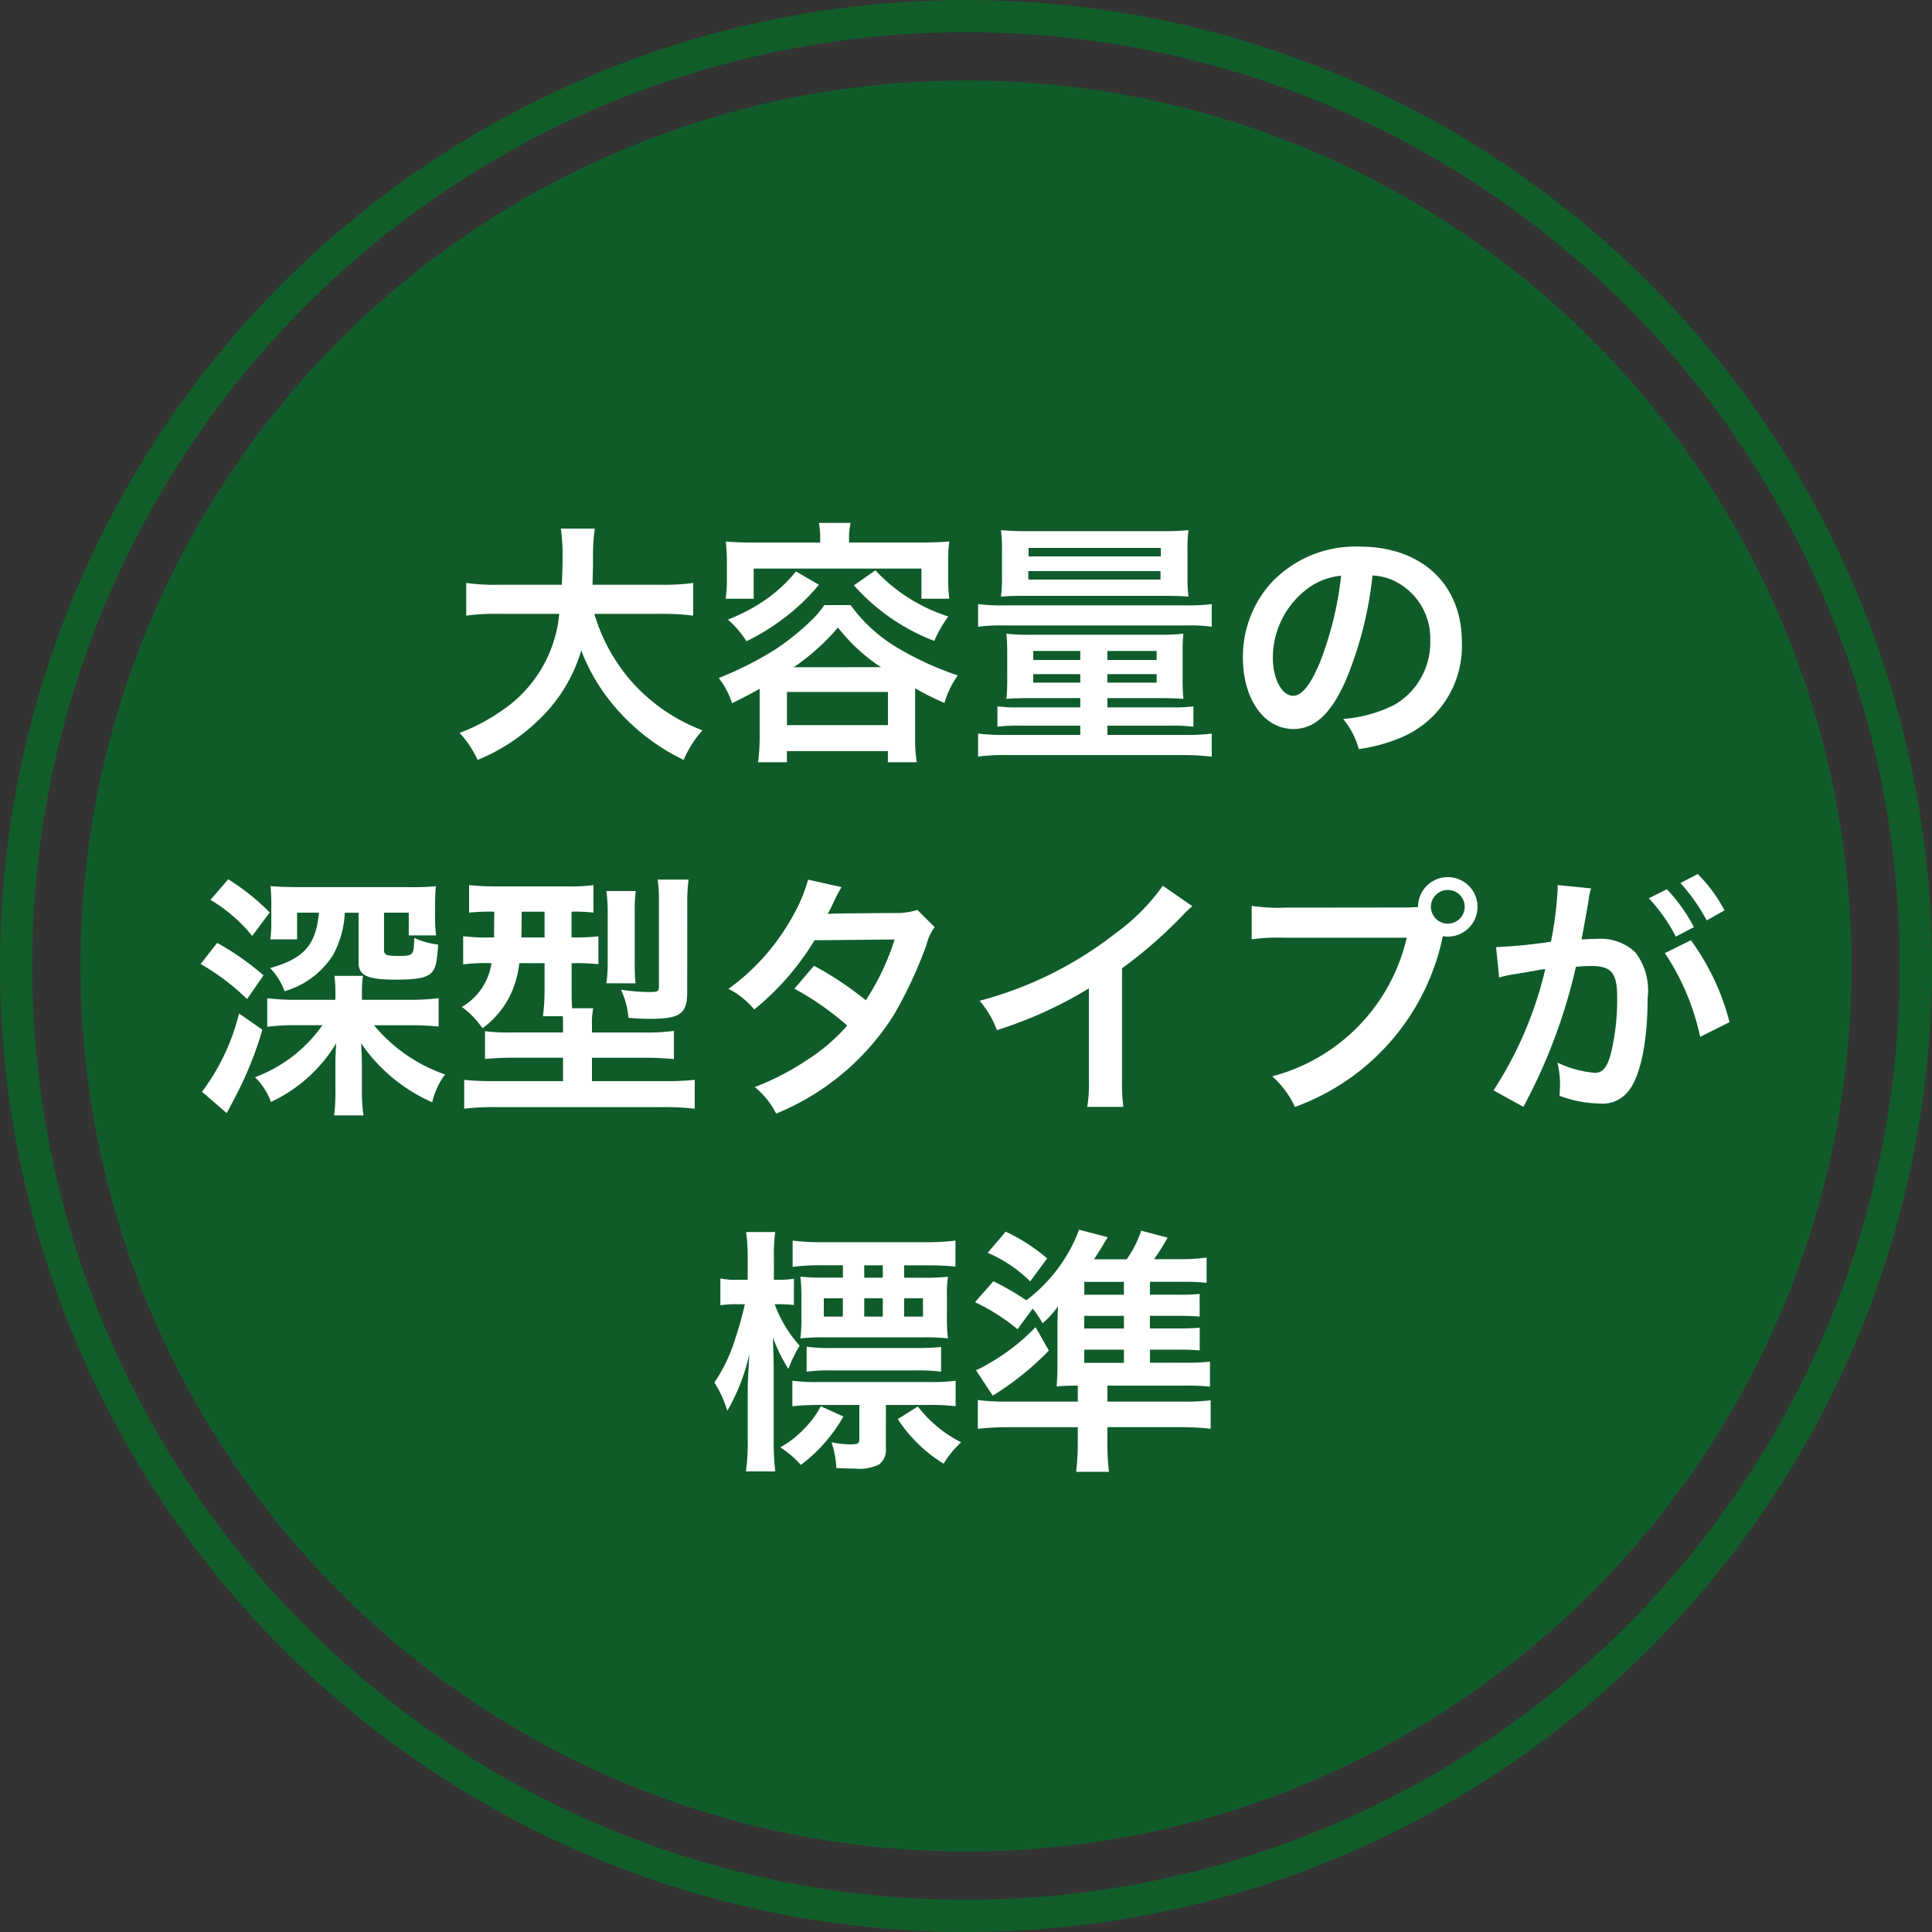
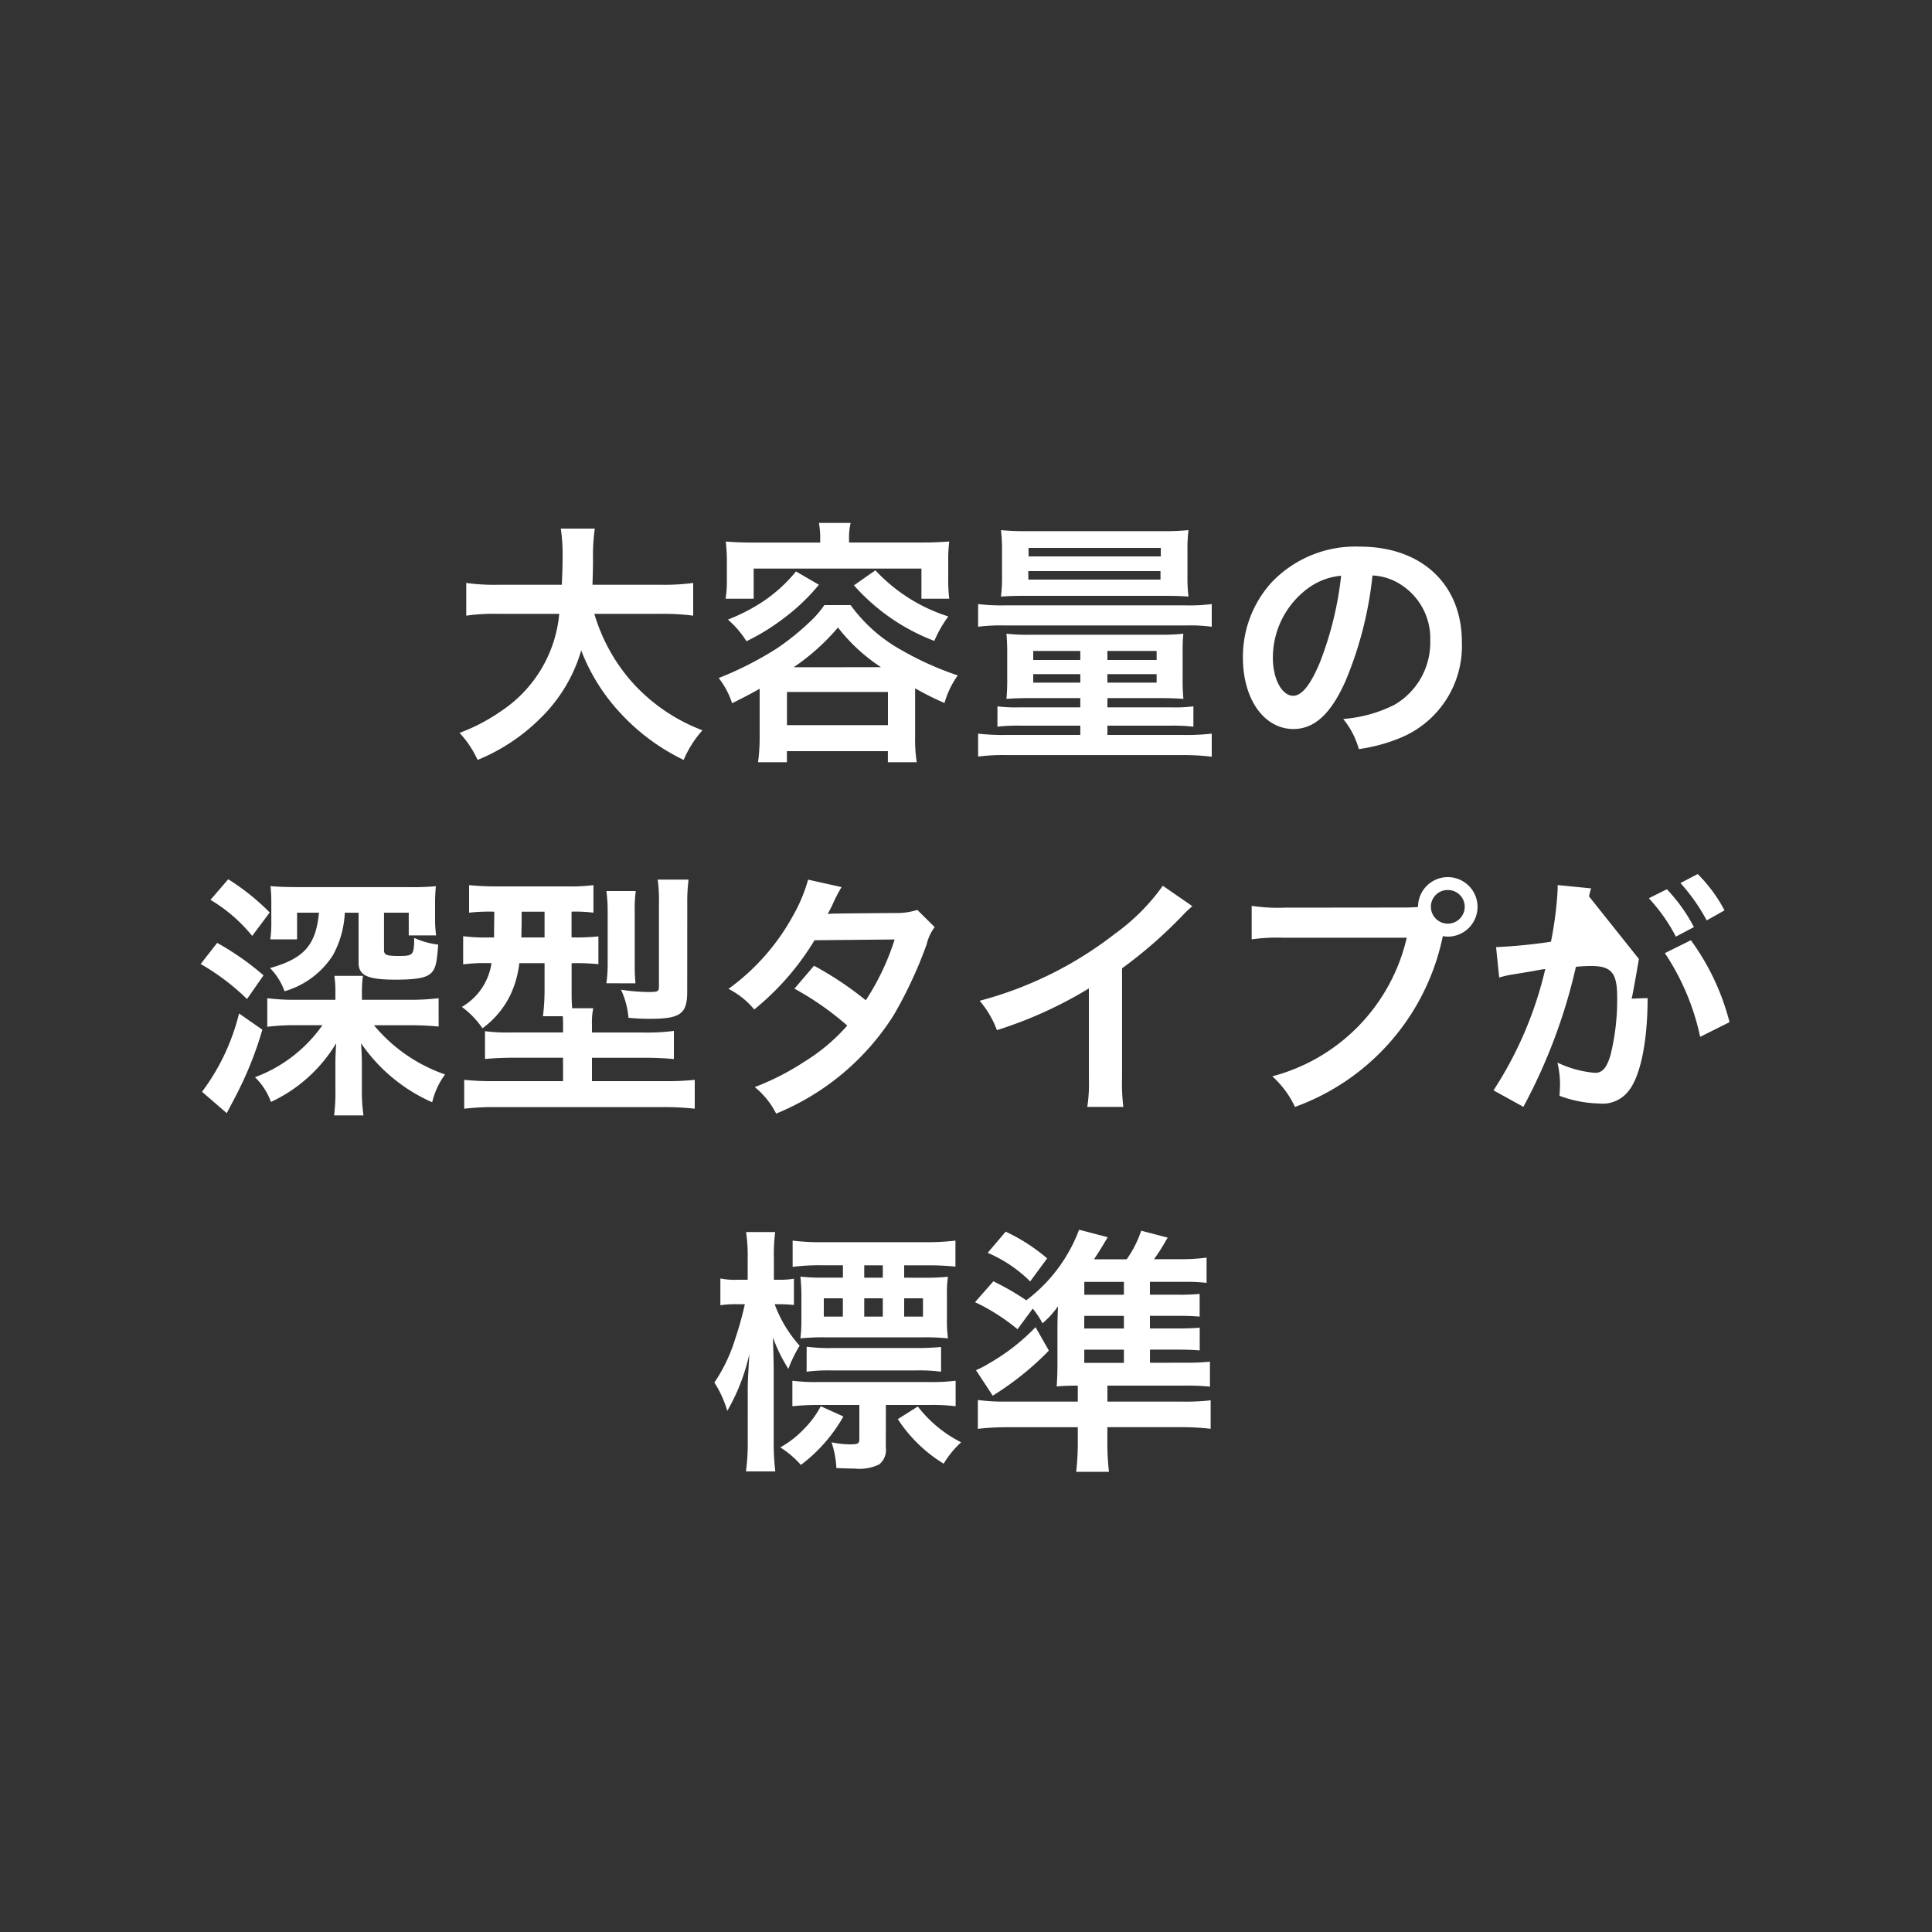
<svg xmlns="http://www.w3.org/2000/svg" width="120" height="120" viewBox="0 0 120 120">
  <rect x="0" y="0" width="120" height="120" fill="#333333" stroke="none" />
  <g id="グループ_2230" data-name="グループ 2230" transform="translate(-1129 -5637)">
    <g id="楕円形_122" data-name="楕円形 122" transform="translate(1129 5637)" fill="none" stroke="#056b27" stroke-width="2" opacity="0.754">
-       <circle cx="60" cy="60" r="60" stroke="none" />
-       <circle cx="60" cy="60" r="59" fill="none" />
-     </g>
-     <circle id="楕円形_123" data-name="楕円形 123" cx="55" cy="55" r="55" transform="translate(1134 5642)" fill="#056b28" opacity="0.754" />
-     <path id="p" d="M-18.944-7.872a14.243,14.243,0,0,1,2,.112V-9.792a13.323,13.323,0,0,1-2.016.112H-23.2c.016-.592.032-.96.032-1.616a11.919,11.919,0,0,1,.112-1.872h-2.112a10.691,10.691,0,0,1,.112,1.6c0,.832-.016,1.088-.048,1.888h-3.92a12.646,12.646,0,0,1-2.016-.112V-7.76a12.159,12.159,0,0,1,2-.112h3.776a8.133,8.133,0,0,1-3.6,6.032A11.484,11.484,0,0,1-31.456-.48a6.281,6.281,0,0,1,1.12,1.68,11.86,11.86,0,0,0,3.824-2.512A9.672,9.672,0,0,0-23.9-5.6a12.009,12.009,0,0,0,2.416,3.872A12.986,12.986,0,0,0-17.536,1.2,6.588,6.588,0,0,1-16.368-.64a11.166,11.166,0,0,1-4.416-3.04,11.172,11.172,0,0,1-2.3-4.192ZM-9.056-12.3h-4.1c-.64,0-1.184-.016-1.76-.064.032.384.064.752.064,1.168v1.184a7.081,7.081,0,0,1-.08,1.2h1.744v-1.872H-2.768v1.872H-1.04a9.211,9.211,0,0,1-.064-1.2V-11.2a8.709,8.709,0,0,1,.064-1.168c-.592.048-1.136.064-1.776.064H-7.264v-.208a3.923,3.923,0,0,1,.1-1.008H-9.136a5.05,5.05,0,0,1,.08,1.008ZM-12.816-.256a11.942,11.942,0,0,1-.1,1.6h1.792V.656h6.272v.688h1.792a9.232,9.232,0,0,1-.1-1.584V-3.248a17.532,17.532,0,0,0,1.824.912A5.5,5.5,0,0,1-.512-4.048,19.456,19.456,0,0,1-4-5.616a9.713,9.713,0,0,1-3.168-2.8H-8.8a5.766,5.766,0,0,1-.816.96,15.756,15.756,0,0,1-2.128,1.728,21.076,21.076,0,0,1-3.616,1.84,5.089,5.089,0,0,1,.832,1.568c.832-.416,1.136-.576,1.712-.9Zm2.112-4.3A13.655,13.655,0,0,0-7.952-7.024,11.033,11.033,0,0,0-5.28-4.56Zm-.416,1.536h6.272V-.96H-11.12Zm.56-7.488a9.274,9.274,0,0,1-2.128,1.92,11.535,11.535,0,0,1-2.1,1.072,6.049,6.049,0,0,1,1.152,1.344A13.393,13.393,0,0,0-11.36-7.568,12.526,12.526,0,0,0-9.136-9.68Zm3.6.864A12.694,12.694,0,0,0-1.968-6.192,7.658,7.658,0,0,1-1.1-7.712a10.548,10.548,0,0,1-4.528-2.864ZM7.1-2.64v.576H3.28a8.741,8.741,0,0,1-1.328-.064V-.864A11.043,11.043,0,0,1,3.376-.928H7.1v.576H2.576A13.877,13.877,0,0,1,.752-.432V.992A12.3,12.3,0,0,1,2.576.9H13.44a14.588,14.588,0,0,1,1.824.1V-.432a14.026,14.026,0,0,1-1.824.08H8.784V-.928H12.7a11.2,11.2,0,0,1,1.424.064V-2.128a8.741,8.741,0,0,1-1.328.064H8.784V-2.64h3.248c.56,0,1.024.016,1.472.048a11.871,11.871,0,0,1-.048-1.264V-5.488A11.356,11.356,0,0,1,13.5-6.64a12.348,12.348,0,0,1-1.488.064H4.032a11.464,11.464,0,0,1-1.52-.064c.032.384.048.672.048,1.184v1.584a12.436,12.436,0,0,1-.048,1.28c.432-.032.832-.048,1.472-.048Zm0-2.928v.56H4.176v-.56Zm1.68,0H11.84v.56H8.784ZM7.1-4.128V-3.6H4.176v-.528Zm1.68,0H11.84V-3.6H8.784Zm3.424-4.864c.864,0,1.2.016,1.616.048a9.778,9.778,0,0,1-.064-1.312v-1.536a8.972,8.972,0,0,1,.064-1.28,15.549,15.549,0,0,1-1.68.064H3.872a16.073,16.073,0,0,1-1.7-.064,9.563,9.563,0,0,1,.064,1.28v1.536a9.479,9.479,0,0,1-.064,1.312c.4-.032.768-.048,1.616-.048Zm-8.32-2.976H12.1v.528H3.888Zm-.016,1.44H12.08V-10H3.872ZM.752-7.072a11.312,11.312,0,0,1,1.664-.08H13.664a10.234,10.234,0,0,1,1.6.08V-8.48A11.048,11.048,0,0,1,13.6-8.4H2.432a11.828,11.828,0,0,1-1.68-.08Zm24.5-3.184a3.5,3.5,0,0,1,1.616.48,3.964,3.964,0,0,1,1.968,3.552,4.48,4.48,0,0,1-2.224,4,8.5,8.5,0,0,1-3.184.88A5.1,5.1,0,0,1,24.4.528a10.46,10.46,0,0,0,2.512-.672A6.164,6.164,0,0,0,30.8-6.112c0-3.6-2.5-5.936-6.336-5.936a7.182,7.182,0,0,0-5.5,2.24A6.873,6.873,0,0,0,17.2-5.152c0,2.576,1.312,4.432,3.136,4.432,1.312,0,2.336-.944,3.248-3.008A23.147,23.147,0,0,0,25.248-10.256ZM23.3-10.24a21.087,21.087,0,0,1-1.328,5.408c-.576,1.376-1.12,2.048-1.648,2.048-.7,0-1.264-1.04-1.264-2.352a5.357,5.357,0,0,1,2.176-4.32A4.073,4.073,0,0,1,23.3-10.24ZM-37.52,16.1v-.432a6.534,6.534,0,0,1,.064-1.056h-1.776a6.791,6.791,0,0,1,.064,1.056V16.1H-41.7a13.138,13.138,0,0,1-1.7-.1v1.776a13.865,13.865,0,0,1,1.7-.1h1.728a8.913,8.913,0,0,1-4.192,3.232,4.036,4.036,0,0,1,.992,1.536A9.316,9.316,0,0,0-39.12,18.8c-.048.88-.048.9-.048,1.264v1.6a11.528,11.528,0,0,1-.08,1.616h1.824a10.739,10.739,0,0,1-.1-1.584V20.064c0-.416-.016-.688-.048-1.264a10.459,10.459,0,0,0,4.416,3.664,4.7,4.7,0,0,1,.8-1.728,9.954,9.954,0,0,1-4.416-3.056h2.336c.56,0,1.184.032,1.68.08V16a14.448,14.448,0,0,1-1.7.1Zm-.208-5.408v3.1c0,.8.56,1.056,2.288,1.056,1.312,0,1.9-.112,2.208-.4.288-.272.368-.64.448-1.776a5.065,5.065,0,0,1-1.488-.416c-.016,1.072-.048,1.12-.976,1.12-.752,0-.9-.064-.9-.368v-2.32h1.536V12.1h1.7a7.2,7.2,0,0,1-.064-1.056v-.848a11.357,11.357,0,0,1,.048-1.152A15.31,15.31,0,0,1-34.7,9.1h-6.848c-.368,0-1.088-.016-1.216-.032-.288-.016-.288-.016-.432-.032a10.773,10.773,0,0,1,.048,1.1v1.168a7.118,7.118,0,0,1-.064,1.04h1.664V10.688h1.36c-.192,2.016-.928,2.848-3.04,3.44a3.941,3.941,0,0,1,.9,1.44,5.314,5.314,0,0,0,3.008-2.24,6.036,6.036,0,0,0,.736-2.64Zm-9.2-.8a9.668,9.668,0,0,1,2.592,2.24l1.088-1.456a14.139,14.139,0,0,0-2.576-2.064Zm-.608,3.984a14.355,14.355,0,0,1,2.88,2.176l1.024-1.472a16.979,16.979,0,0,0-2.88-2.016Zm2.384,3.072a13.438,13.438,0,0,1-2.3,4.864l1.536,1.328.512-.976a22.447,22.447,0,0,0,1.7-4.208Zm15.856-6.32c-.016.944-.016,1.472-.016,1.6h-.352a10.936,10.936,0,0,1-1.568-.08V13.9a10.1,10.1,0,0,1,1.52-.08h.24a3.771,3.771,0,0,1-1.84,2.72,5.57,5.57,0,0,1,1.28,1.328A5.582,5.582,0,0,0-28.32,15.84a6.272,6.272,0,0,0,.576-2.016h1.568v1.552a13.409,13.409,0,0,1-.1,1.744h1.232c.016.24.016.352.016.528v.48h-3.2a10.681,10.681,0,0,1-1.648-.08v1.728c.512-.048,1.088-.08,1.84-.08h3.008v1.456h-4.3a17.3,17.3,0,0,1-1.84-.08v1.792a16.236,16.236,0,0,1,1.968-.1h10.336a16.933,16.933,0,0,1,2.016.1V21.072a17.116,17.116,0,0,1-1.872.08h-4.512V19.7H-20a18.339,18.339,0,0,1,1.856.08V18.032a13.028,13.028,0,0,1-1.888.1h-3.2v-.5a4.33,4.33,0,0,1,.08-1.008h-1.312c-.032-.448-.032-.688-.032-1.264V13.824h.144a13.118,13.118,0,0,1,1.52.064V12.16a12.688,12.688,0,0,1-1.552.064H-24.5v-1.6a9.38,9.38,0,0,1,1.36.064V8.976a11.513,11.513,0,0,1-1.712.08h-4.3a16.618,16.618,0,0,1-1.712-.08v1.712a11.283,11.283,0,0,1,1.456-.064Zm3.12,0v1.6h-1.44c0-.336.016-.7.016-1.1v-.5Zm5.648,4.448a10.717,10.717,0,0,1-.048-1.152V10.56a8.273,8.273,0,0,1,.064-1.216h-1.824a9.563,9.563,0,0,1,.08,1.312v3.136a9.227,9.227,0,0,1-.08,1.28Zm3.216-4.944a10.849,10.849,0,0,1,.08-1.5h-1.92A8.248,8.248,0,0,1-19.072,10v5.248c0,.336-.048.368-.656.368a12.082,12.082,0,0,1-1.7-.144,5.169,5.169,0,0,1,.464,1.744,12.91,12.91,0,0,0,1.328.064c1.888,0,2.32-.3,2.32-1.68Zm14.288.384a4.2,4.2,0,0,1-1.408.192c-3.9.032-3.9.032-4.16.064A7.972,7.972,0,0,0-8.208,10a8.43,8.43,0,0,1,.48-.9l-2.08-.464a9.754,9.754,0,0,1-.928,2.224,13.755,13.755,0,0,1-4.016,4.56,5.079,5.079,0,0,1,1.6,1.28,16.553,16.553,0,0,0,3.744-4.3l4.976-.048a15.287,15.287,0,0,1-1.792,3.776A20.826,20.826,0,0,0-9.44,13.984l-1.216,1.424A18.113,18.113,0,0,1-7.376,17.7,11.615,11.615,0,0,1-10,19.92a16.125,16.125,0,0,1-3.12,1.6,5.078,5.078,0,0,1,1.328,1.648,15.623,15.623,0,0,0,7.3-6.112,26.836,26.836,0,0,0,2.048-4.4,2.866,2.866,0,0,1,.5-1.072Zm15.248-1.5A12.8,12.8,0,0,1,9.248,12a23.367,23.367,0,0,1-8.4,4.16A6.018,6.018,0,0,1,1.92,17.984a25.923,25.923,0,0,0,5.712-2.592v5.632a9,9,0,0,1-.1,1.728h2.24a12.1,12.1,0,0,1-.08-1.776V14.144a28.293,28.293,0,0,0,3.776-3.3,6.591,6.591,0,0,1,.592-.56Zm7.568,1.36a10.963,10.963,0,0,1-2.048-.112v2.08a11.527,11.527,0,0,1,2.016-.1h7.616a11.6,11.6,0,0,1-8.352,8.608,5.888,5.888,0,0,1,1.408,1.9,14.35,14.35,0,0,0,9.184-10.608,2.186,2.186,0,0,0,.3.032,1.848,1.848,0,1,0-1.84-1.84c-.272.016-.464.032-.944.032ZM29.92,9.28a1.042,1.042,0,0,1,1.056,1.04,1.048,1.048,0,1,1-2.1,0A1.038,1.038,0,0,1,29.92,9.28ZM43.408,13.2A14.965,14.965,0,0,1,45.6,18.4l1.824-.912a14.881,14.881,0,0,0-2.4-5.088ZM38.7,9.68a3.723,3.723,0,0,1,.128-.5l-2.08-.208v.288a22.506,22.506,0,0,1-.416,3.232,32.861,32.861,0,0,1-3.408.336l.192,1.888a6.57,6.57,0,0,1,.656-.16l1.456-.24c.512-.1.512-.1.752-.128a23.534,23.534,0,0,1-3.216,7.536l1.856,1.024a34.351,34.351,0,0,0,3.264-8.7c.368-.032.624-.048.96-.048,1.232,0,1.6.432,1.6,1.9a14.216,14.216,0,0,1-.416,3.648c-.24.784-.5,1.088-.96,1.088A6.7,6.7,0,0,1,36.736,20a6.01,6.01,0,0,1,.16,1.36c0,.16-.016.4-.032.7a7.418,7.418,0,0,0,2.464.48,2.026,2.026,0,0,0,1.776-.72c.768-.88,1.232-3.072,1.232-5.824a3.881,3.881,0,0,0-.752-2.832,3.1,3.1,0,0,0-2.368-.848c-.288,0-.512.016-.992.032.048-.208.048-.208.1-.48.16-.864.272-1.52.352-1.984Zm3.712.112a10.8,10.8,0,0,1,1.68,2.384l1.12-.592a10.369,10.369,0,0,0-1.68-2.352Zm4.7.752a9.253,9.253,0,0,0-1.664-2.256l-1.072.56a11.789,11.789,0,0,1,1.632,2.32ZM-3.84,33.36v-.768h1.424a16.269,16.269,0,0,1,1.76.08V31.056a15.065,15.065,0,0,1-1.872.1H-8.96a13.792,13.792,0,0,1-1.808-.1v1.632a13.234,13.234,0,0,1,1.824-.1h1.3v.768H-8.816a12.224,12.224,0,0,1-1.472-.064,10.29,10.29,0,0,1,.064,1.1v1.584a8.312,8.312,0,0,1-.064,1.152,13.475,13.475,0,0,1,1.52-.064H-2.64a13.658,13.658,0,0,1,1.52.064,8.413,8.413,0,0,1-.064-1.216V34.4a6.679,6.679,0,0,1,.064-1.1,13.288,13.288,0,0,1-1.472.064Zm-1.328,0H-6.32v-.768h1.152Zm-2.48,1.28v1.136H-8.832V34.64Zm1.328,0h1.152v1.136H-6.32Zm2.48,0h1.168v1.136H-3.84Zm-7.76.368a8.059,8.059,0,0,1,.912.048V33.424a5.351,5.351,0,0,1-.944.064h-.3v-1.3a11.179,11.179,0,0,1,.08-1.664h-1.808a10.2,10.2,0,0,1,.1,1.664v1.3h-.64a4.453,4.453,0,0,1-1.056-.08v1.664a6.049,6.049,0,0,1,1.056-.064h.464a20.526,20.526,0,0,1-.592,2.128,10.139,10.139,0,0,1-1.3,2.736,6.709,6.709,0,0,1,.8,1.76A12.43,12.43,0,0,0-13.456,38.1c-.08,1.392-.1,1.76-.1,2.176V43.44a13.086,13.086,0,0,1-.112,1.952h1.824a15.588,15.588,0,0,1-.1-1.952V39.232c0-.624-.016-1.04-.048-2.16a10.085,10.085,0,0,0,.96,1.952,8.038,8.038,0,0,1,.7-1.44,7.916,7.916,0,0,1-1.552-2.576Zm6.624,6.256h2.7a11.775,11.775,0,0,1,1.632.08V39.76a11.855,11.855,0,0,1-1.664.08H-9.12a11.581,11.581,0,0,1-1.664-.08v1.584a15.5,15.5,0,0,1,1.68-.08h2.48v2.112c0,.288-.08.336-.608.336a6.159,6.159,0,0,1-1.12-.128,5.79,5.79,0,0,1,.3,1.6c.9.032.9.032,1.136.032a2.835,2.835,0,0,0,1.52-.256,1.141,1.141,0,0,0,.416-1.04ZM-9.9,39.2a10.511,10.511,0,0,1,1.584-.08h5.248a10.1,10.1,0,0,1,1.52.08V37.664a15.52,15.52,0,0,1-1.632.064h-5.1a11.254,11.254,0,0,1-1.616-.08Zm5.664,2.944a9.02,9.02,0,0,0,2.848,2.768A5.828,5.828,0,0,1-.3,43.584,7.855,7.855,0,0,1-2.992,41.36Zm-4.784-.8a5.85,5.85,0,0,1-1.04,1.408A6.115,6.115,0,0,1-11.536,43.9a5.944,5.944,0,0,1,1.28,1.088,9.767,9.767,0,0,0,2.64-3.008Zm20.448-2.7v-.816h1.664c.688,0,.992.016,1.424.048V36.464c-.4.032-.656.048-1.424.048H11.424v-.784h1.664c.72,0,1.024.016,1.424.048V34.368a12.965,12.965,0,0,1-1.424.048H11.424v-.8h2.128a11.8,11.8,0,0,1,1.392.064V32.112a12.2,12.2,0,0,1-1.616.1H11.68c.32-.464.368-.528.672-1.04.032-.064.1-.176.176-.3l-1.648-.432a6.614,6.614,0,0,1-.9,1.776H7.952c.416-.64.416-.64.688-1.1.032-.048.1-.16.16-.272l-1.776-.464a9.767,9.767,0,0,1-3.28,4.384A16.1,16.1,0,0,0,1.7,33.584L.56,34.88A12.536,12.536,0,0,1,3.2,36.56l.944-1.28a5.321,5.321,0,0,1,.608.912,5.414,5.414,0,0,0,.96-1.056C5.7,35.488,5.68,36,5.68,36.48v2.112c0,.736-.016,1.024-.048,1.52.4-.032.784-.048,1.312-.048v.992H2.464a12.169,12.169,0,0,1-1.728-.1v1.792a16.054,16.054,0,0,1,1.968-.1h4.24v.912a16.3,16.3,0,0,1-.1,1.856H8.88a15.429,15.429,0,0,1-.1-1.872v-.9h4.448a16.236,16.236,0,0,1,1.968.1V40.976a13.608,13.608,0,0,1-1.808.08H8.784v-.992h4.752a13.556,13.556,0,0,1,1.616.064V38.576a13.476,13.476,0,0,1-1.52.064Zm-4.08-4.224v-.8H9.808v.8Zm0,1.312H9.808v.784H7.344Zm0,2.1H9.808v.816H7.344Zm-6-6.016a8.436,8.436,0,0,1,2.64,1.776L5.04,32.16A11.319,11.319,0,0,0,2.464,30.5ZM4.32,36.432a12.737,12.737,0,0,1-2.9,2.256,5.573,5.573,0,0,1-.8.416l1.04,1.584a18.231,18.231,0,0,0,3.488-2.8Z" transform="translate(1189 5683)" fill="#fff" />
+       </g>
+     <path id="p" d="M-18.944-7.872a14.243,14.243,0,0,1,2,.112V-9.792a13.323,13.323,0,0,1-2.016.112H-23.2c.016-.592.032-.96.032-1.616a11.919,11.919,0,0,1,.112-1.872h-2.112a10.691,10.691,0,0,1,.112,1.6c0,.832-.016,1.088-.048,1.888h-3.92a12.646,12.646,0,0,1-2.016-.112V-7.76a12.159,12.159,0,0,1,2-.112h3.776a8.133,8.133,0,0,1-3.6,6.032A11.484,11.484,0,0,1-31.456-.48a6.281,6.281,0,0,1,1.12,1.68,11.86,11.86,0,0,0,3.824-2.512A9.672,9.672,0,0,0-23.9-5.6a12.009,12.009,0,0,0,2.416,3.872A12.986,12.986,0,0,0-17.536,1.2,6.588,6.588,0,0,1-16.368-.64a11.166,11.166,0,0,1-4.416-3.04,11.172,11.172,0,0,1-2.3-4.192ZM-9.056-12.3h-4.1c-.64,0-1.184-.016-1.76-.064.032.384.064.752.064,1.168v1.184a7.081,7.081,0,0,1-.08,1.2h1.744v-1.872H-2.768v1.872H-1.04a9.211,9.211,0,0,1-.064-1.2V-11.2a8.709,8.709,0,0,1,.064-1.168c-.592.048-1.136.064-1.776.064H-7.264v-.208a3.923,3.923,0,0,1,.1-1.008H-9.136a5.05,5.05,0,0,1,.08,1.008ZM-12.816-.256a11.942,11.942,0,0,1-.1,1.6h1.792V.656h6.272v.688h1.792a9.232,9.232,0,0,1-.1-1.584V-3.248a17.532,17.532,0,0,0,1.824.912A5.5,5.5,0,0,1-.512-4.048,19.456,19.456,0,0,1-4-5.616a9.713,9.713,0,0,1-3.168-2.8H-8.8a5.766,5.766,0,0,1-.816.96,15.756,15.756,0,0,1-2.128,1.728,21.076,21.076,0,0,1-3.616,1.84,5.089,5.089,0,0,1,.832,1.568c.832-.416,1.136-.576,1.712-.9Zm2.112-4.3A13.655,13.655,0,0,0-7.952-7.024,11.033,11.033,0,0,0-5.28-4.56Zm-.416,1.536h6.272V-.96H-11.12Zm.56-7.488a9.274,9.274,0,0,1-2.128,1.92,11.535,11.535,0,0,1-2.1,1.072,6.049,6.049,0,0,1,1.152,1.344A13.393,13.393,0,0,0-11.36-7.568,12.526,12.526,0,0,0-9.136-9.68Zm3.6.864A12.694,12.694,0,0,0-1.968-6.192,7.658,7.658,0,0,1-1.1-7.712a10.548,10.548,0,0,1-4.528-2.864ZM7.1-2.64v.576H3.28a8.741,8.741,0,0,1-1.328-.064V-.864A11.043,11.043,0,0,1,3.376-.928H7.1v.576H2.576A13.877,13.877,0,0,1,.752-.432V.992A12.3,12.3,0,0,1,2.576.9H13.44a14.588,14.588,0,0,1,1.824.1V-.432a14.026,14.026,0,0,1-1.824.08H8.784V-.928H12.7a11.2,11.2,0,0,1,1.424.064V-2.128a8.741,8.741,0,0,1-1.328.064H8.784V-2.64h3.248c.56,0,1.024.016,1.472.048a11.871,11.871,0,0,1-.048-1.264V-5.488A11.356,11.356,0,0,1,13.5-6.64a12.348,12.348,0,0,1-1.488.064H4.032a11.464,11.464,0,0,1-1.52-.064c.032.384.048.672.048,1.184v1.584a12.436,12.436,0,0,1-.048,1.28c.432-.032.832-.048,1.472-.048Zm0-2.928v.56H4.176v-.56Zm1.68,0H11.84v.56H8.784ZM7.1-4.128V-3.6H4.176v-.528Zm1.68,0H11.84V-3.6H8.784Zm3.424-4.864c.864,0,1.2.016,1.616.048a9.778,9.778,0,0,1-.064-1.312v-1.536a8.972,8.972,0,0,1,.064-1.28,15.549,15.549,0,0,1-1.68.064H3.872a16.073,16.073,0,0,1-1.7-.064,9.563,9.563,0,0,1,.064,1.28v1.536a9.479,9.479,0,0,1-.064,1.312c.4-.032.768-.048,1.616-.048Zm-8.32-2.976H12.1v.528H3.888Zm-.016,1.44H12.08V-10H3.872ZM.752-7.072a11.312,11.312,0,0,1,1.664-.08H13.664a10.234,10.234,0,0,1,1.6.08V-8.48A11.048,11.048,0,0,1,13.6-8.4H2.432a11.828,11.828,0,0,1-1.68-.08Zm24.5-3.184a3.5,3.5,0,0,1,1.616.48,3.964,3.964,0,0,1,1.968,3.552,4.48,4.48,0,0,1-2.224,4,8.5,8.5,0,0,1-3.184.88A5.1,5.1,0,0,1,24.4.528a10.46,10.46,0,0,0,2.512-.672A6.164,6.164,0,0,0,30.8-6.112c0-3.6-2.5-5.936-6.336-5.936a7.182,7.182,0,0,0-5.5,2.24A6.873,6.873,0,0,0,17.2-5.152c0,2.576,1.312,4.432,3.136,4.432,1.312,0,2.336-.944,3.248-3.008A23.147,23.147,0,0,0,25.248-10.256ZM23.3-10.24a21.087,21.087,0,0,1-1.328,5.408c-.576,1.376-1.12,2.048-1.648,2.048-.7,0-1.264-1.04-1.264-2.352a5.357,5.357,0,0,1,2.176-4.32A4.073,4.073,0,0,1,23.3-10.24ZM-37.52,16.1v-.432a6.534,6.534,0,0,1,.064-1.056h-1.776a6.791,6.791,0,0,1,.064,1.056V16.1H-41.7a13.138,13.138,0,0,1-1.7-.1v1.776a13.865,13.865,0,0,1,1.7-.1h1.728a8.913,8.913,0,0,1-4.192,3.232,4.036,4.036,0,0,1,.992,1.536A9.316,9.316,0,0,0-39.12,18.8c-.048.88-.048.9-.048,1.264v1.6a11.528,11.528,0,0,1-.08,1.616h1.824a10.739,10.739,0,0,1-.1-1.584V20.064c0-.416-.016-.688-.048-1.264a10.459,10.459,0,0,0,4.416,3.664,4.7,4.7,0,0,1,.8-1.728,9.954,9.954,0,0,1-4.416-3.056h2.336c.56,0,1.184.032,1.68.08V16a14.448,14.448,0,0,1-1.7.1Zm-.208-5.408v3.1c0,.8.56,1.056,2.288,1.056,1.312,0,1.9-.112,2.208-.4.288-.272.368-.64.448-1.776a5.065,5.065,0,0,1-1.488-.416c-.016,1.072-.048,1.12-.976,1.12-.752,0-.9-.064-.9-.368v-2.32h1.536V12.1h1.7a7.2,7.2,0,0,1-.064-1.056v-.848a11.357,11.357,0,0,1,.048-1.152A15.31,15.31,0,0,1-34.7,9.1h-6.848c-.368,0-1.088-.016-1.216-.032-.288-.016-.288-.016-.432-.032a10.773,10.773,0,0,1,.048,1.1v1.168a7.118,7.118,0,0,1-.064,1.04h1.664V10.688h1.36c-.192,2.016-.928,2.848-3.04,3.44a3.941,3.941,0,0,1,.9,1.44,5.314,5.314,0,0,0,3.008-2.24,6.036,6.036,0,0,0,.736-2.64Zm-9.2-.8a9.668,9.668,0,0,1,2.592,2.24l1.088-1.456a14.139,14.139,0,0,0-2.576-2.064Zm-.608,3.984a14.355,14.355,0,0,1,2.88,2.176l1.024-1.472a16.979,16.979,0,0,0-2.88-2.016Zm2.384,3.072a13.438,13.438,0,0,1-2.3,4.864l1.536,1.328.512-.976a22.447,22.447,0,0,0,1.7-4.208Zm15.856-6.32c-.016.944-.016,1.472-.016,1.6h-.352a10.936,10.936,0,0,1-1.568-.08V13.9a10.1,10.1,0,0,1,1.52-.08h.24a3.771,3.771,0,0,1-1.84,2.72,5.57,5.57,0,0,1,1.28,1.328A5.582,5.582,0,0,0-28.32,15.84a6.272,6.272,0,0,0,.576-2.016h1.568v1.552a13.409,13.409,0,0,1-.1,1.744h1.232c.016.24.016.352.016.528v.48h-3.2a10.681,10.681,0,0,1-1.648-.08v1.728c.512-.048,1.088-.08,1.84-.08h3.008v1.456h-4.3a17.3,17.3,0,0,1-1.84-.08v1.792a16.236,16.236,0,0,1,1.968-.1h10.336a16.933,16.933,0,0,1,2.016.1V21.072a17.116,17.116,0,0,1-1.872.08h-4.512V19.7H-20a18.339,18.339,0,0,1,1.856.08V18.032a13.028,13.028,0,0,1-1.888.1h-3.2v-.5a4.33,4.33,0,0,1,.08-1.008h-1.312c-.032-.448-.032-.688-.032-1.264V13.824h.144a13.118,13.118,0,0,1,1.52.064V12.16a12.688,12.688,0,0,1-1.552.064H-24.5v-1.6a9.38,9.38,0,0,1,1.36.064V8.976a11.513,11.513,0,0,1-1.712.08h-4.3a16.618,16.618,0,0,1-1.712-.08v1.712a11.283,11.283,0,0,1,1.456-.064Zm3.12,0v1.6h-1.44c0-.336.016-.7.016-1.1v-.5Zm5.648,4.448a10.717,10.717,0,0,1-.048-1.152V10.56a8.273,8.273,0,0,1,.064-1.216h-1.824a9.563,9.563,0,0,1,.08,1.312v3.136a9.227,9.227,0,0,1-.08,1.28Zm3.216-4.944a10.849,10.849,0,0,1,.08-1.5h-1.92A8.248,8.248,0,0,1-19.072,10v5.248c0,.336-.048.368-.656.368a12.082,12.082,0,0,1-1.7-.144,5.169,5.169,0,0,1,.464,1.744,12.91,12.91,0,0,0,1.328.064c1.888,0,2.32-.3,2.32-1.68Zm14.288.384a4.2,4.2,0,0,1-1.408.192c-3.9.032-3.9.032-4.16.064A7.972,7.972,0,0,0-8.208,10a8.43,8.43,0,0,1,.48-.9l-2.08-.464a9.754,9.754,0,0,1-.928,2.224,13.755,13.755,0,0,1-4.016,4.56,5.079,5.079,0,0,1,1.6,1.28,16.553,16.553,0,0,0,3.744-4.3l4.976-.048a15.287,15.287,0,0,1-1.792,3.776A20.826,20.826,0,0,0-9.44,13.984l-1.216,1.424A18.113,18.113,0,0,1-7.376,17.7,11.615,11.615,0,0,1-10,19.92a16.125,16.125,0,0,1-3.12,1.6,5.078,5.078,0,0,1,1.328,1.648,15.623,15.623,0,0,0,7.3-6.112,26.836,26.836,0,0,0,2.048-4.4,2.866,2.866,0,0,1,.5-1.072Zm15.248-1.5A12.8,12.8,0,0,1,9.248,12a23.367,23.367,0,0,1-8.4,4.16A6.018,6.018,0,0,1,1.92,17.984a25.923,25.923,0,0,0,5.712-2.592v5.632a9,9,0,0,1-.1,1.728h2.24a12.1,12.1,0,0,1-.08-1.776V14.144a28.293,28.293,0,0,0,3.776-3.3,6.591,6.591,0,0,1,.592-.56Zm7.568,1.36a10.963,10.963,0,0,1-2.048-.112v2.08a11.527,11.527,0,0,1,2.016-.1h7.616a11.6,11.6,0,0,1-8.352,8.608,5.888,5.888,0,0,1,1.408,1.9,14.35,14.35,0,0,0,9.184-10.608,2.186,2.186,0,0,0,.3.032,1.848,1.848,0,1,0-1.84-1.84c-.272.016-.464.032-.944.032ZM29.92,9.28a1.042,1.042,0,0,1,1.056,1.04,1.048,1.048,0,1,1-2.1,0A1.038,1.038,0,0,1,29.92,9.28ZM43.408,13.2A14.965,14.965,0,0,1,45.6,18.4l1.824-.912a14.881,14.881,0,0,0-2.4-5.088ZM38.7,9.68a3.723,3.723,0,0,1,.128-.5l-2.08-.208v.288a22.506,22.506,0,0,1-.416,3.232,32.861,32.861,0,0,1-3.408.336l.192,1.888a6.57,6.57,0,0,1,.656-.16l1.456-.24c.512-.1.512-.1.752-.128a23.534,23.534,0,0,1-3.216,7.536l1.856,1.024a34.351,34.351,0,0,0,3.264-8.7c.368-.032.624-.048.96-.048,1.232,0,1.6.432,1.6,1.9a14.216,14.216,0,0,1-.416,3.648c-.24.784-.5,1.088-.96,1.088A6.7,6.7,0,0,1,36.736,20a6.01,6.01,0,0,1,.16,1.36c0,.16-.016.4-.032.7a7.418,7.418,0,0,0,2.464.48,2.026,2.026,0,0,0,1.776-.72c.768-.88,1.232-3.072,1.232-5.824c-.288,0-.512.016-.992.032.048-.208.048-.208.1-.48.16-.864.272-1.52.352-1.984Zm3.712.112a10.8,10.8,0,0,1,1.68,2.384l1.12-.592a10.369,10.369,0,0,0-1.68-2.352Zm4.7.752a9.253,9.253,0,0,0-1.664-2.256l-1.072.56a11.789,11.789,0,0,1,1.632,2.32ZM-3.84,33.36v-.768h1.424a16.269,16.269,0,0,1,1.76.08V31.056a15.065,15.065,0,0,1-1.872.1H-8.96a13.792,13.792,0,0,1-1.808-.1v1.632a13.234,13.234,0,0,1,1.824-.1h1.3v.768H-8.816a12.224,12.224,0,0,1-1.472-.064,10.29,10.29,0,0,1,.064,1.1v1.584a8.312,8.312,0,0,1-.064,1.152,13.475,13.475,0,0,1,1.52-.064H-2.64a13.658,13.658,0,0,1,1.52.064,8.413,8.413,0,0,1-.064-1.216V34.4a6.679,6.679,0,0,1,.064-1.1,13.288,13.288,0,0,1-1.472.064Zm-1.328,0H-6.32v-.768h1.152Zm-2.48,1.28v1.136H-8.832V34.64Zm1.328,0h1.152v1.136H-6.32Zm2.48,0h1.168v1.136H-3.84Zm-7.76.368a8.059,8.059,0,0,1,.912.048V33.424a5.351,5.351,0,0,1-.944.064h-.3v-1.3a11.179,11.179,0,0,1,.08-1.664h-1.808a10.2,10.2,0,0,1,.1,1.664v1.3h-.64a4.453,4.453,0,0,1-1.056-.08v1.664a6.049,6.049,0,0,1,1.056-.064h.464a20.526,20.526,0,0,1-.592,2.128,10.139,10.139,0,0,1-1.3,2.736,6.709,6.709,0,0,1,.8,1.76A12.43,12.43,0,0,0-13.456,38.1c-.08,1.392-.1,1.76-.1,2.176V43.44a13.086,13.086,0,0,1-.112,1.952h1.824a15.588,15.588,0,0,1-.1-1.952V39.232c0-.624-.016-1.04-.048-2.16a10.085,10.085,0,0,0,.96,1.952,8.038,8.038,0,0,1,.7-1.44,7.916,7.916,0,0,1-1.552-2.576Zm6.624,6.256h2.7a11.775,11.775,0,0,1,1.632.08V39.76a11.855,11.855,0,0,1-1.664.08H-9.12a11.581,11.581,0,0,1-1.664-.08v1.584a15.5,15.5,0,0,1,1.68-.08h2.48v2.112c0,.288-.08.336-.608.336a6.159,6.159,0,0,1-1.12-.128,5.79,5.79,0,0,1,.3,1.6c.9.032.9.032,1.136.032a2.835,2.835,0,0,0,1.52-.256,1.141,1.141,0,0,0,.416-1.04ZM-9.9,39.2a10.511,10.511,0,0,1,1.584-.08h5.248a10.1,10.1,0,0,1,1.52.08V37.664a15.52,15.52,0,0,1-1.632.064h-5.1a11.254,11.254,0,0,1-1.616-.08Zm5.664,2.944a9.02,9.02,0,0,0,2.848,2.768A5.828,5.828,0,0,1-.3,43.584,7.855,7.855,0,0,1-2.992,41.36Zm-4.784-.8a5.85,5.85,0,0,1-1.04,1.408A6.115,6.115,0,0,1-11.536,43.9a5.944,5.944,0,0,1,1.28,1.088,9.767,9.767,0,0,0,2.64-3.008Zm20.448-2.7v-.816h1.664c.688,0,.992.016,1.424.048V36.464c-.4.032-.656.048-1.424.048H11.424v-.784h1.664c.72,0,1.024.016,1.424.048V34.368a12.965,12.965,0,0,1-1.424.048H11.424v-.8h2.128a11.8,11.8,0,0,1,1.392.064V32.112a12.2,12.2,0,0,1-1.616.1H11.68c.32-.464.368-.528.672-1.04.032-.064.1-.176.176-.3l-1.648-.432a6.614,6.614,0,0,1-.9,1.776H7.952c.416-.64.416-.64.688-1.1.032-.048.1-.16.16-.272l-1.776-.464a9.767,9.767,0,0,1-3.28,4.384A16.1,16.1,0,0,0,1.7,33.584L.56,34.88A12.536,12.536,0,0,1,3.2,36.56l.944-1.28a5.321,5.321,0,0,1,.608.912,5.414,5.414,0,0,0,.96-1.056C5.7,35.488,5.68,36,5.68,36.48v2.112c0,.736-.016,1.024-.048,1.52.4-.032.784-.048,1.312-.048v.992H2.464a12.169,12.169,0,0,1-1.728-.1v1.792a16.054,16.054,0,0,1,1.968-.1h4.24v.912a16.3,16.3,0,0,1-.1,1.856H8.88a15.429,15.429,0,0,1-.1-1.872v-.9h4.448a16.236,16.236,0,0,1,1.968.1V40.976a13.608,13.608,0,0,1-1.808.08H8.784v-.992h4.752a13.556,13.556,0,0,1,1.616.064V38.576a13.476,13.476,0,0,1-1.52.064Zm-4.08-4.224v-.8H9.808v.8Zm0,1.312H9.808v.784H7.344Zm0,2.1H9.808v.816H7.344Zm-6-6.016a8.436,8.436,0,0,1,2.64,1.776L5.04,32.16A11.319,11.319,0,0,0,2.464,30.5ZM4.32,36.432a12.737,12.737,0,0,1-2.9,2.256,5.573,5.573,0,0,1-.8.416l1.04,1.584a18.231,18.231,0,0,0,3.488-2.8Z" transform="translate(1189 5683)" fill="#fff" />
  </g>
</svg>